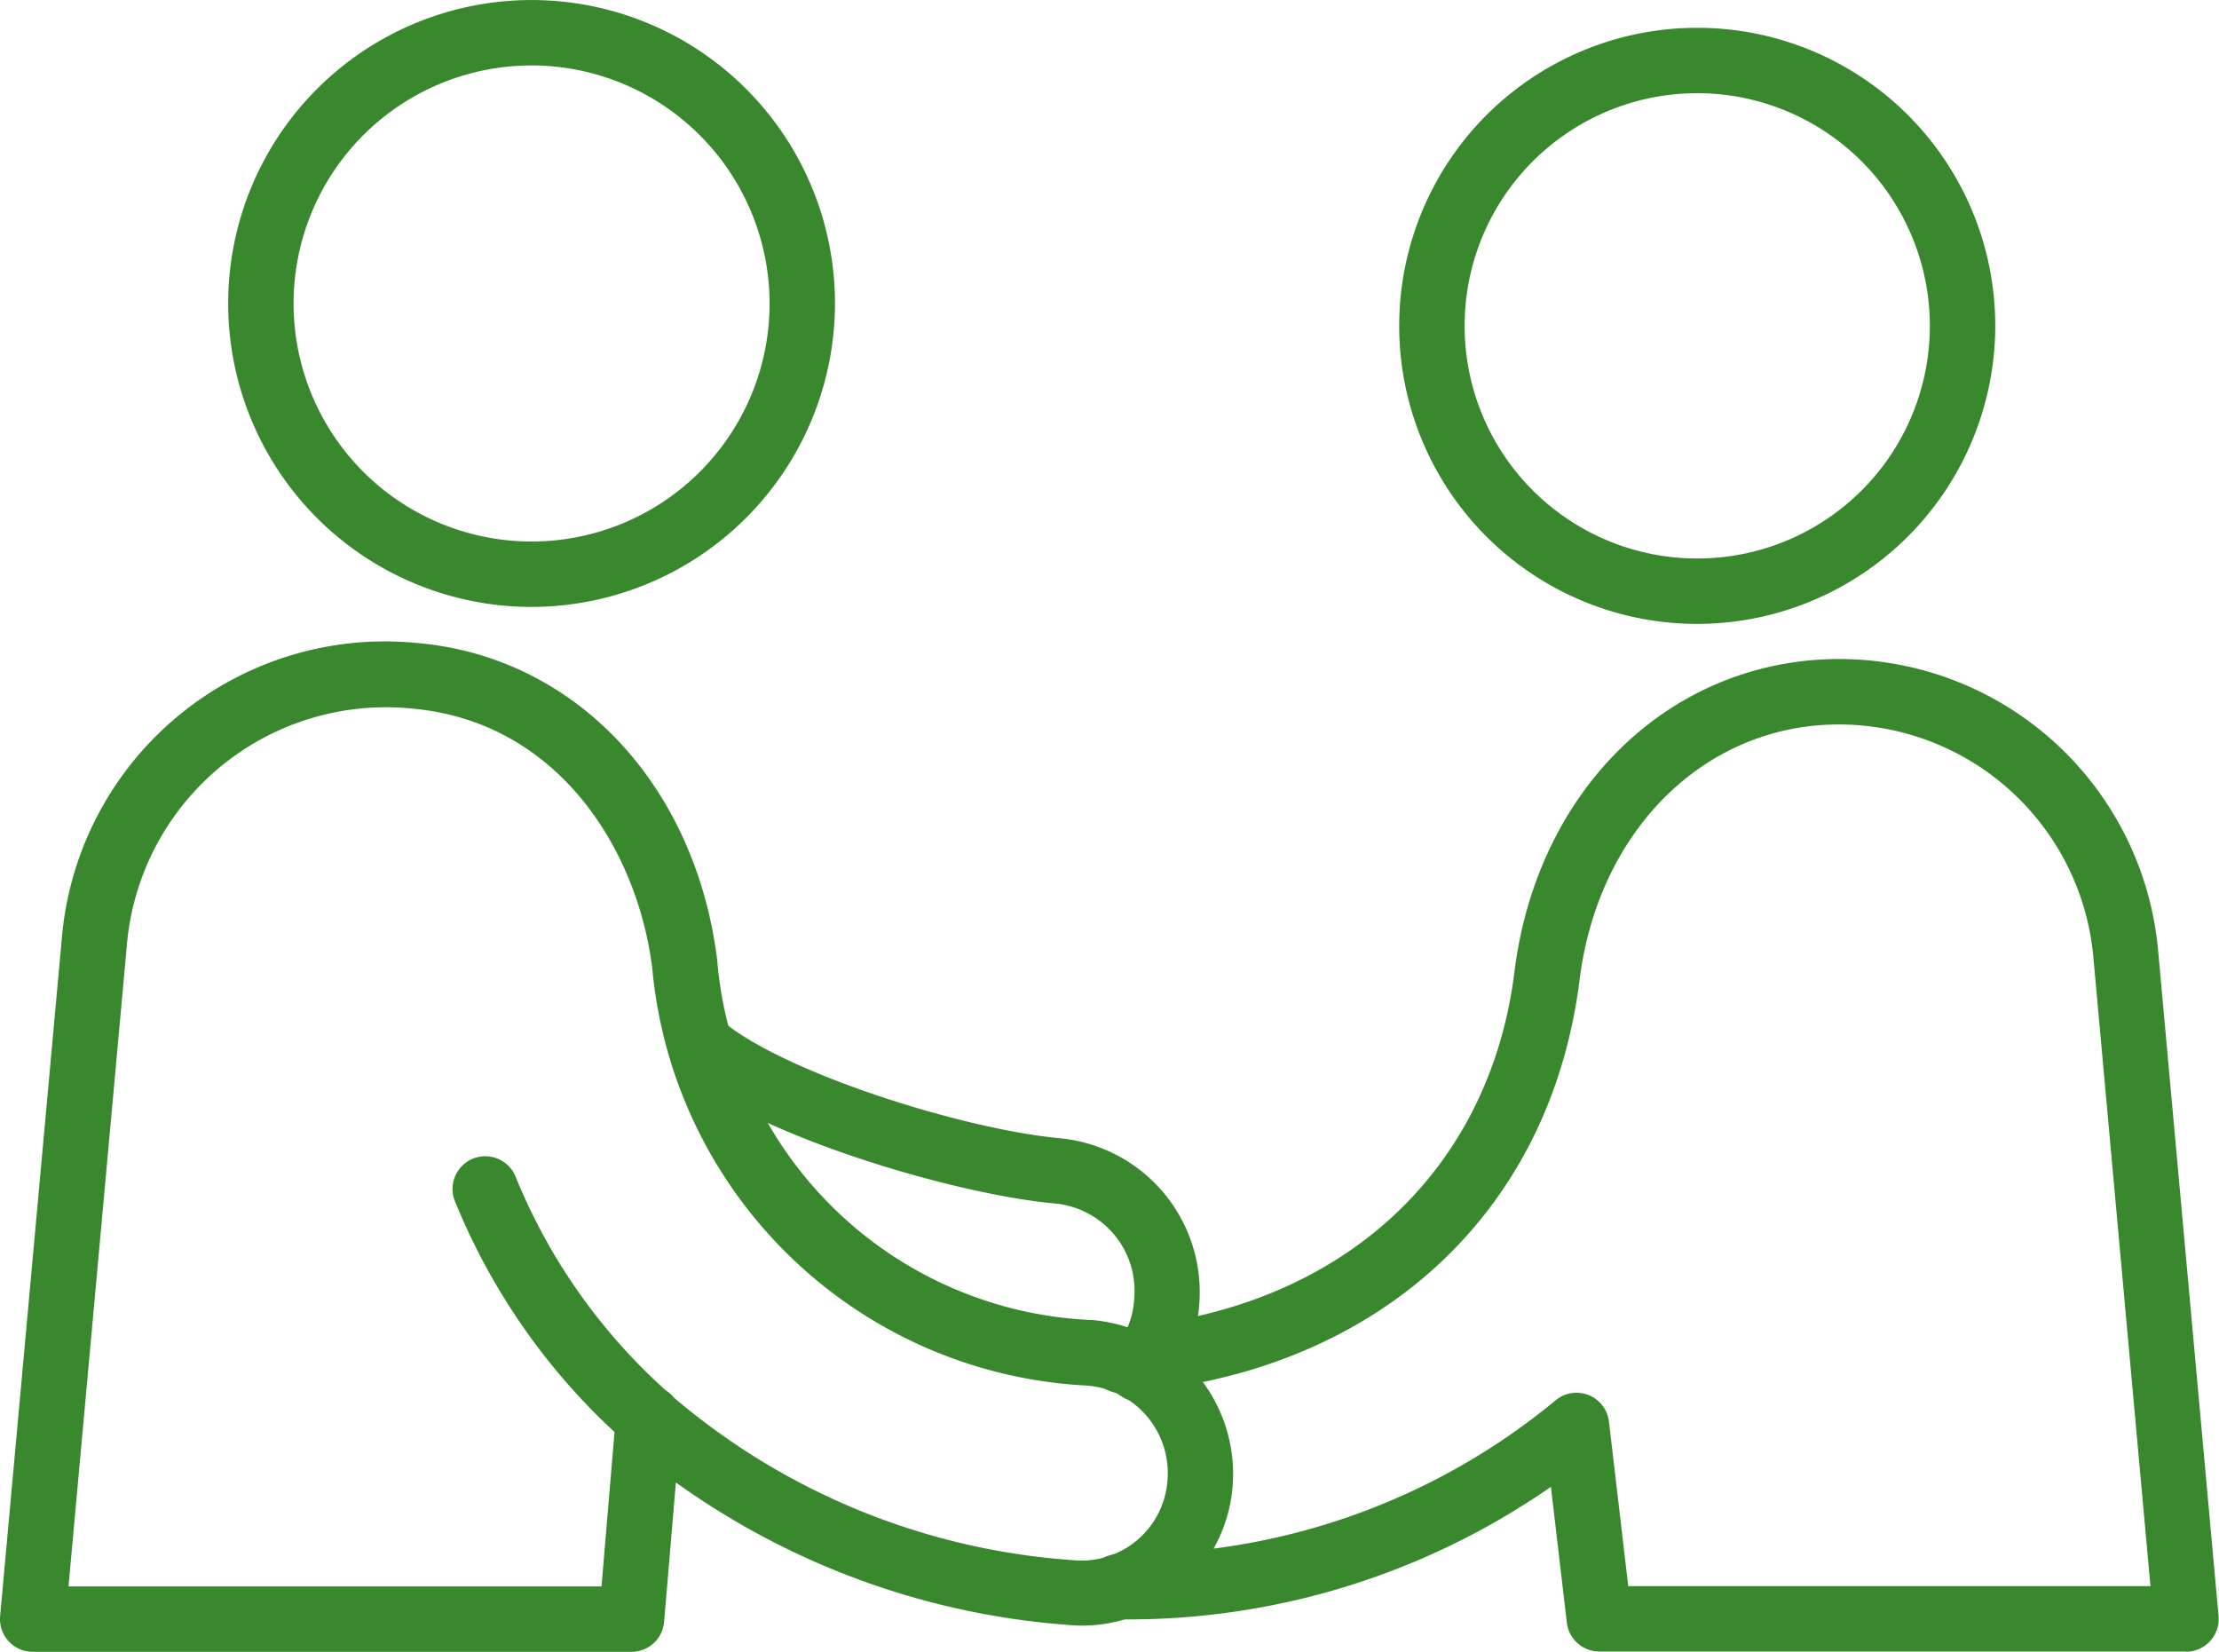
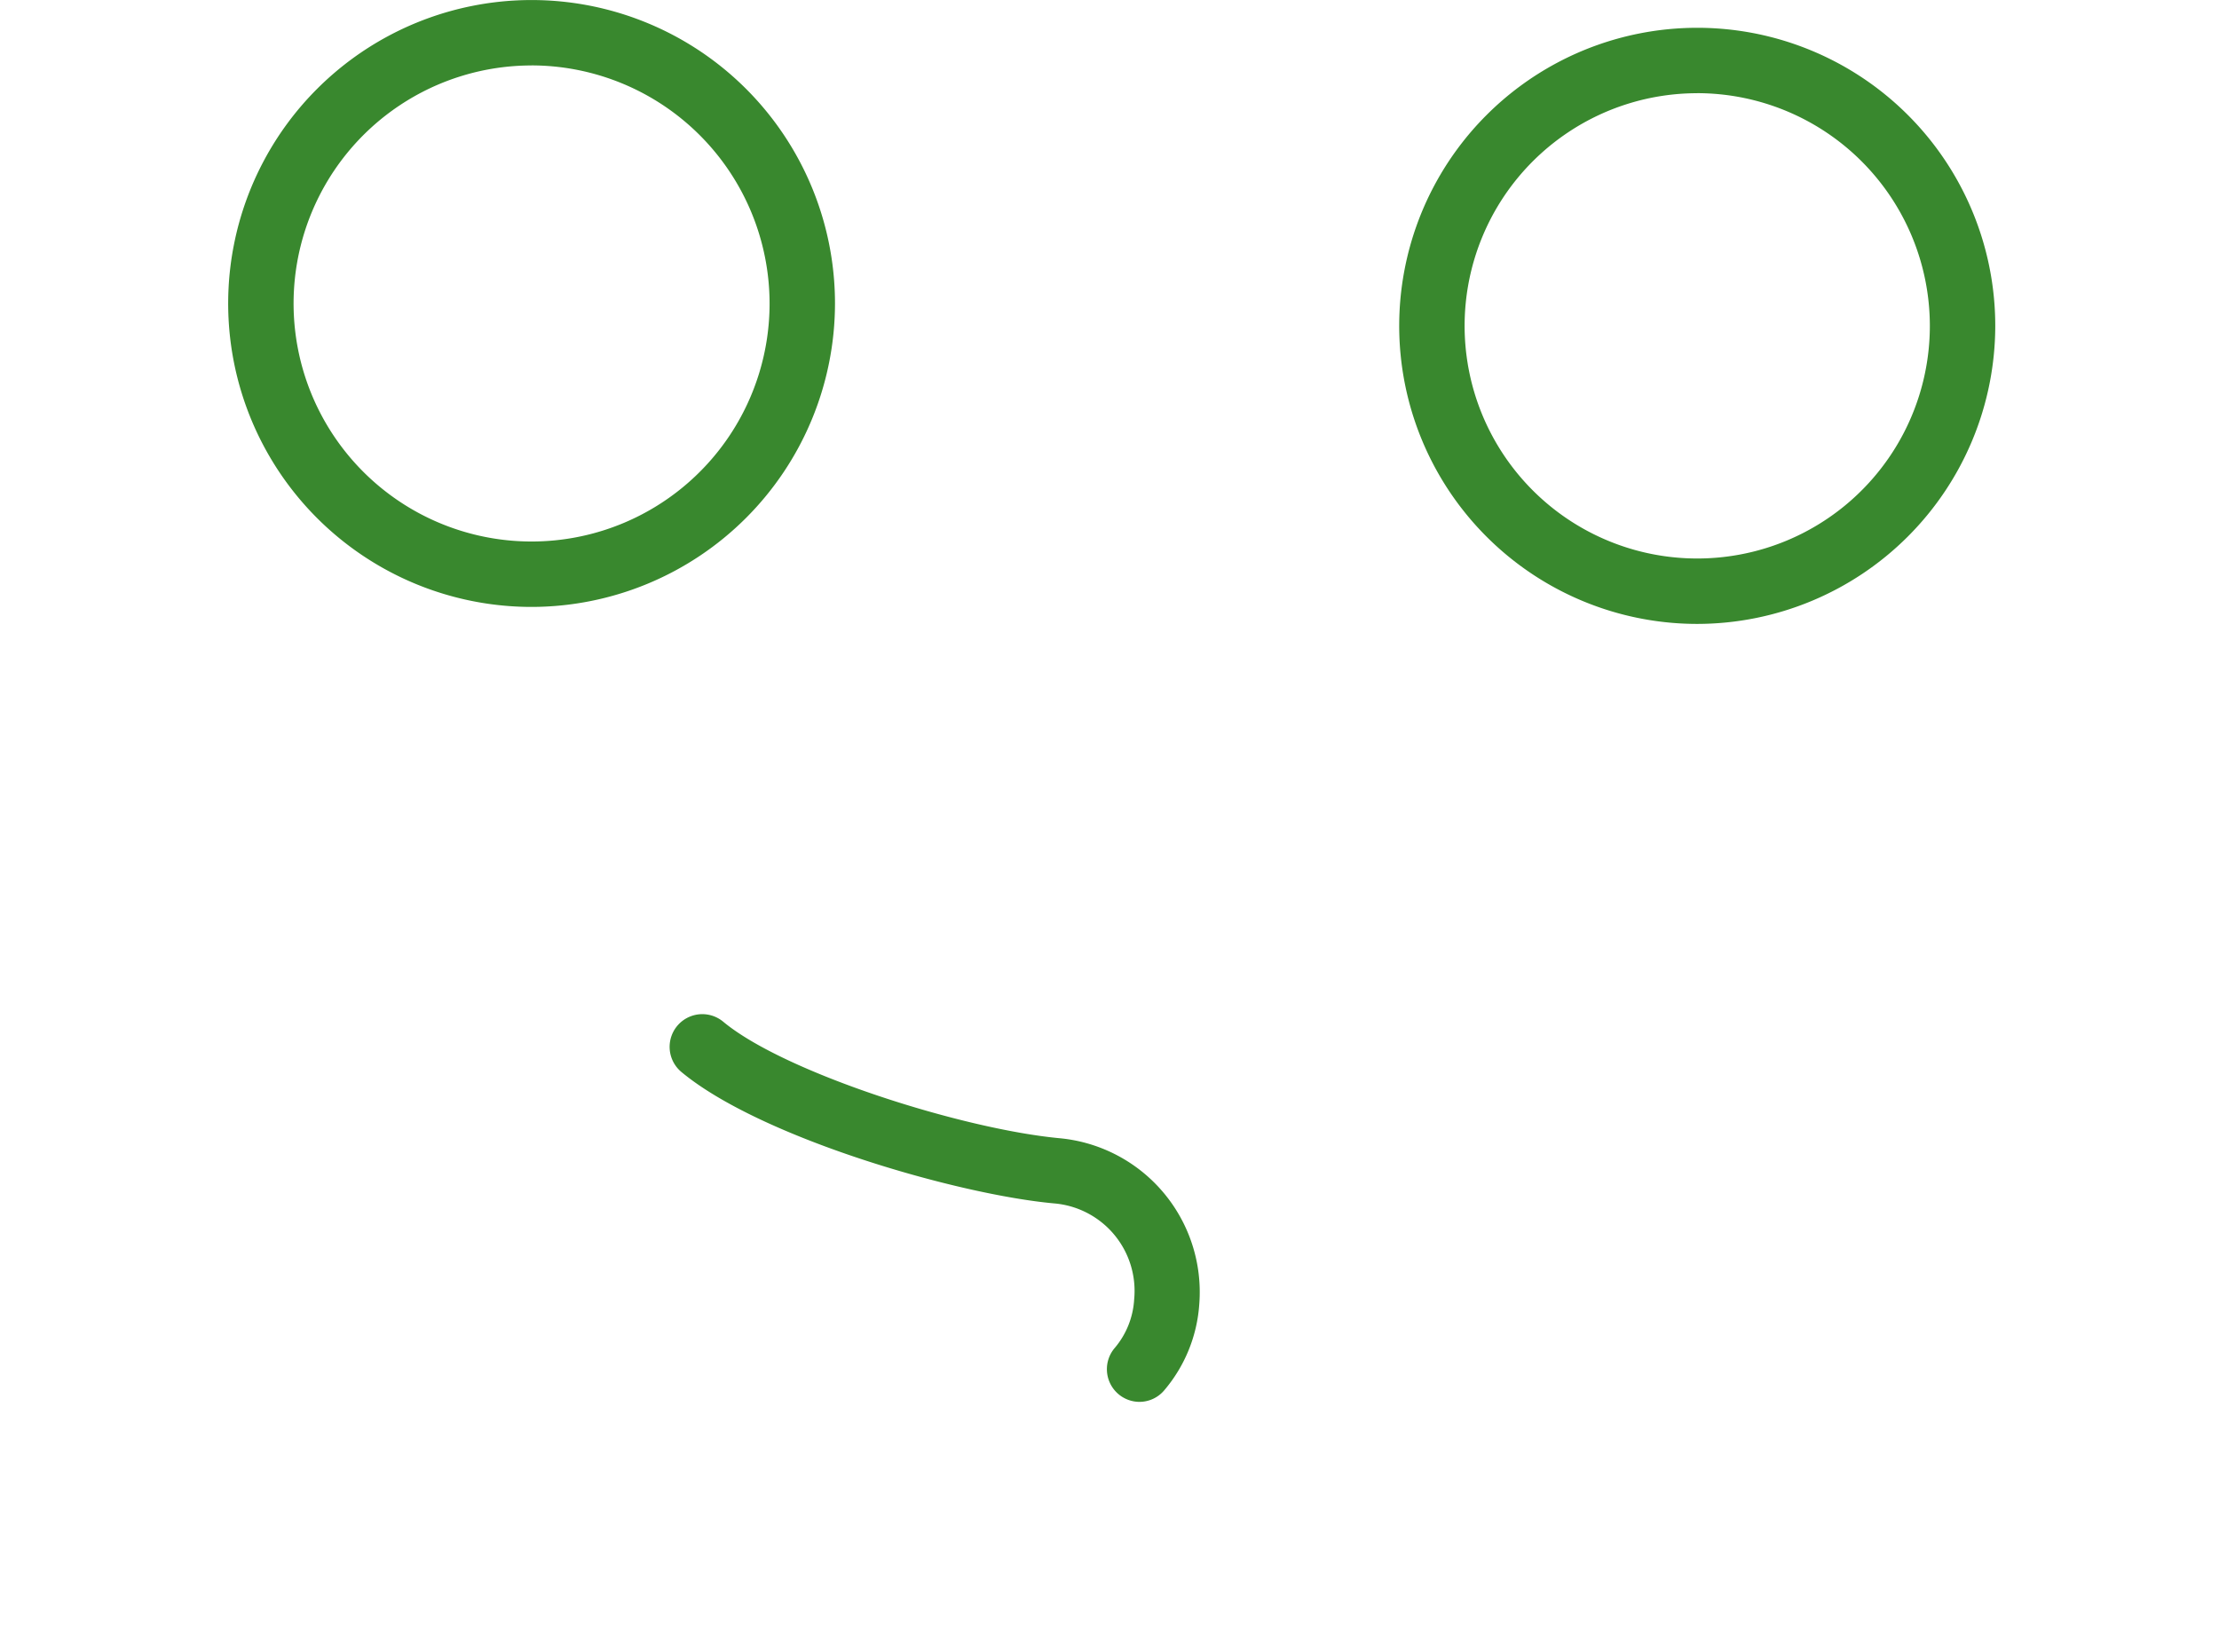
<svg xmlns="http://www.w3.org/2000/svg" width="49.499" height="36.844" viewBox="0 0 49.499 36.844">
  <g id="Group_179" data-name="Group 179" transform="translate(-802 -2534.519)">
    <path id="Path_36" data-name="Path 36" d="M34.008,193.313a6.768,6.768,0,1,1,6.767-6.768A6.776,6.776,0,0,1,34.008,193.313Zm0-12.077a5.309,5.309,0,1,0,5.308,5.309A5.316,5.316,0,0,0,34.008,181.235Z" transform="translate(779.851 2354.743)" fill="#39882e" />
-     <path id="Path_37" data-name="Path 37" d="M34.352,221.926H20.994a.731.731,0,0,1-.727-.8l1.375-15.1a7.234,7.234,0,0,1,7.939-6.6c3.508.309,6.193,3.149,6.681,7.067a8.757,8.757,0,0,0,8.387,8.034,3.446,3.446,0,0,1,3.112,3.691,3.375,3.375,0,0,1-3.462,3.122,17.162,17.162,0,0,1-8.958-3.192l-.262,3.1A.729.729,0,0,1,34.352,221.926Zm-12.56-1.459h11.89l.29-3.443a14.4,14.4,0,0,1-3.569-5.172.73.73,0,0,1,1.354-.544,12.976,12.976,0,0,0,3.354,4.783.739.739,0,0,1,.19.169,15.376,15.376,0,0,0,9.045,3.631,1.927,1.927,0,0,0,1.96-1.775,1.96,1.96,0,0,0-1.784-2.128,10.254,10.254,0,0,1-9.708-9.307c-.333-2.678-2.12-5.508-5.362-5.794a5.8,5.8,0,0,0-6.36,5.3Z" transform="translate(781.736 2349.436)" fill="#39882e" />
    <path id="Path_38" data-name="Path 38" d="M51.22,219.426a.729.729,0,0,1-.552-1.207,1.84,1.84,0,0,0,.43-1.084A1.958,1.958,0,0,0,49.32,215c-2.142-.192-6.552-1.46-8.322-2.932a.729.729,0,0,1,.933-1.121c1.372,1.141,5.348,2.4,7.519,2.6a3.447,3.447,0,0,1,3.1,3.7,3.308,3.308,0,0,1-.784,1.924A.724.724,0,0,1,51.22,219.426Z" transform="translate(776.202 2346.361)" fill="#39882e" />
-     <path id="Path_39" data-name="Path 39" d="M78,222.057H64.911a.73.73,0,0,1-.725-.645l-.355-3.028a16.547,16.547,0,0,1-9.671,2.956.73.73,0,0,1,.018-1.459h.02a14.946,14.946,0,0,0,9.728-3.418.729.729,0,0,1,1.2.466l.43,3.67H77.205l-1.274-14.032a5.7,5.7,0,0,0-6.21-5.162c-2.751.269-4.86,2.547-5.25,5.669-.657,5.248-4.542,8.781-10.139,9.218a.73.73,0,1,1-.114-1.455c4.866-.38,8.239-3.424,8.8-7.944.476-3.815,3.111-6.6,6.557-6.94a7.145,7.145,0,0,1,7.8,6.457l1.349,14.852a.73.73,0,0,1-.727.8Z" transform="translate(772.765 2349.298)" fill="#39882e" />
    <path id="Path_40" data-name="Path 40" d="M69.69,193.922a6.648,6.648,0,1,1,6.646-6.649A6.656,6.656,0,0,1,69.69,193.922Zm0-11.837a5.189,5.189,0,1,0,5.187,5.188A5.194,5.194,0,0,0,69.69,182.084Z" transform="translate(770.172 2354.513)" fill="#39882e" />
  </g>
</svg>